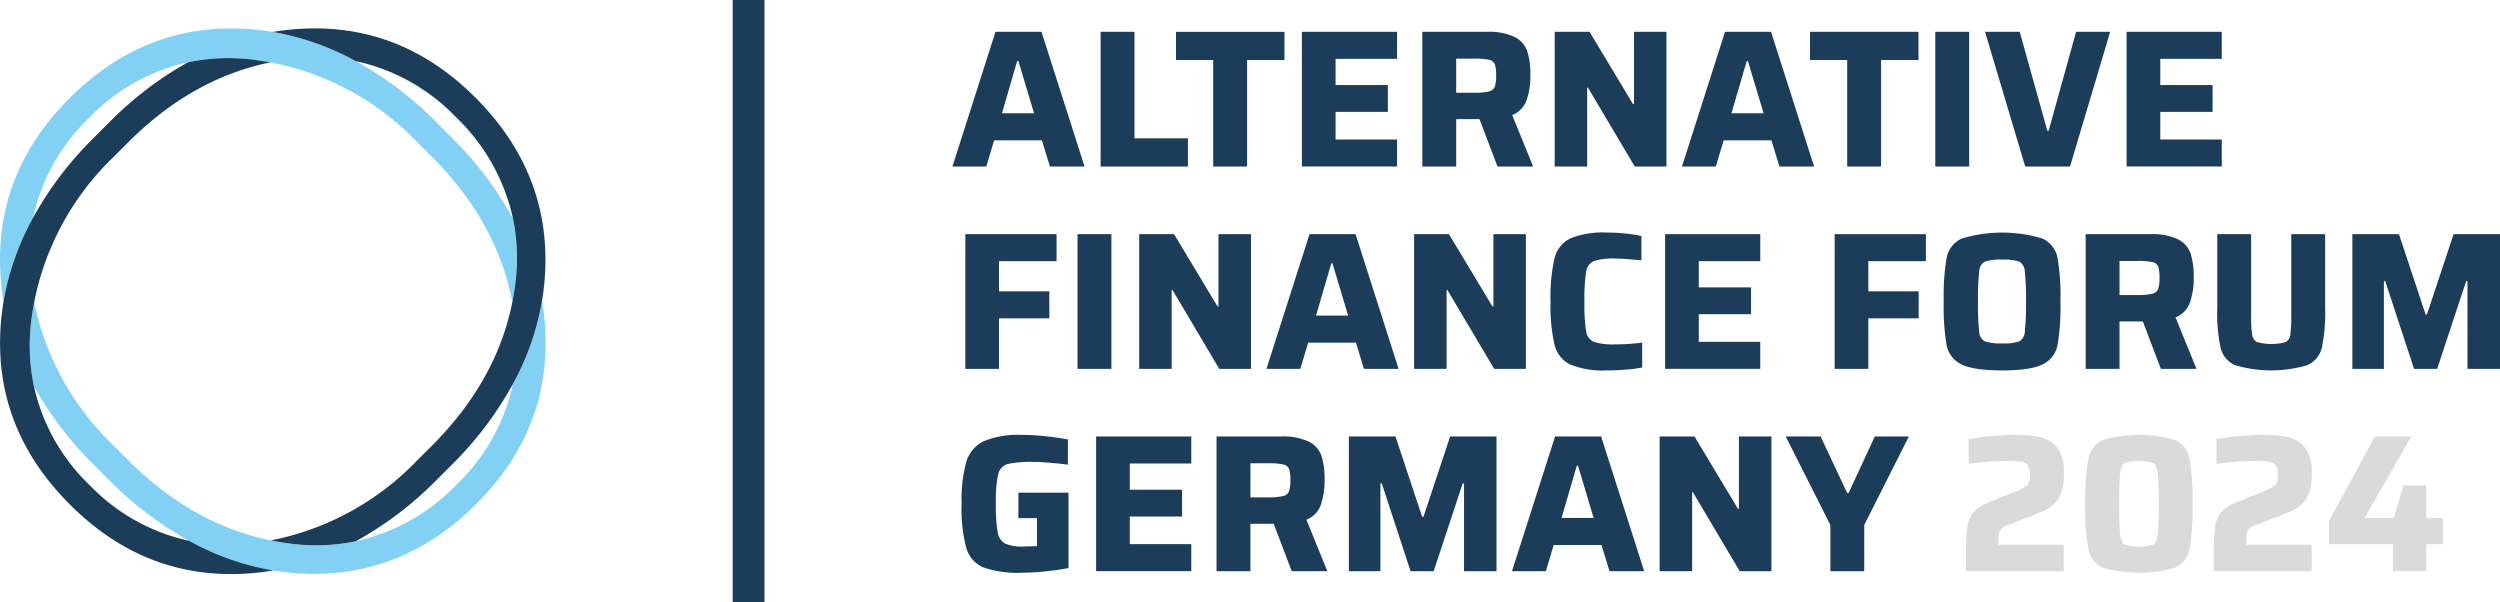
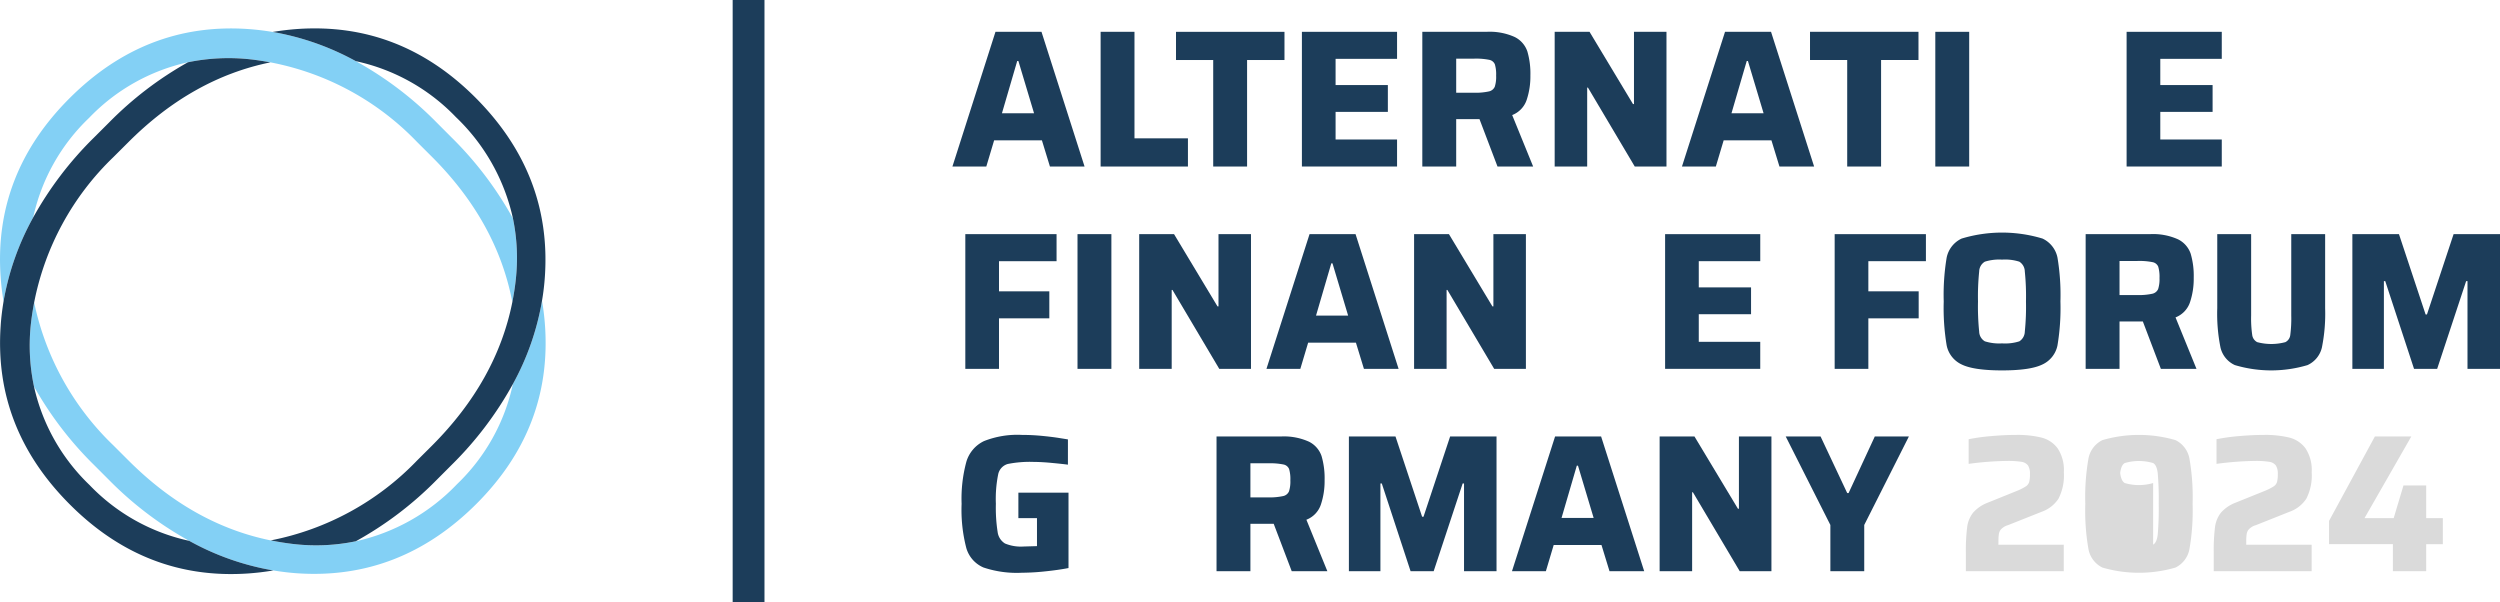
<svg xmlns="http://www.w3.org/2000/svg" width="134.568mm" height="32.429mm" viewBox="0 0 381.453 91.924">
  <g>
    <rect x="111.791" width="4.855" height="91.924" fill="#1c3d5a" />
    <g>
      <path d="M14.311,70.907A53.727,53.727,0,0,1,5.182,58.958,29.784,29.784,0,0,0,13.658,74,29.773,29.773,0,0,0,28.865,82.52a53.573,53.573,0,0,1-12.232-9.291Z" fill="none" />
-       <path d="M66.574,73.282A53.6,53.6,0,0,1,54.3,82.588a30.418,30.418,0,0,0,15.423-8.7A29.784,29.784,0,0,0,78.255,58.6,53.67,53.67,0,0,1,68.892,70.96Z" fill="none" />
      <path d="M16.633,18.7A53.658,53.658,0,0,1,28.672,9.5a29.815,29.815,0,0,0-15.078,8.483A29.744,29.744,0,0,0,5.065,33.179a53.355,53.355,0,0,1,9.246-12.164Z" fill="none" />
-       <path d="M68.892,20.962a53.908,53.908,0,0,1,9.37,12.357,30.375,30.375,0,0,0-8.706-15.453A29.859,29.859,0,0,0,54.3,9.334,53.485,53.485,0,0,1,66.574,18.64Z" fill="none" />
      <path d="M65.921,67.989q9.859-9.86,12.251-21.9-2.35-12.21-12.259-22.151L63.6,21.627A41.812,41.812,0,0,0,41.249,9.515Q29.333,11.962,19.608,21.672l-2.322,2.315A41.9,41.9,0,0,0,5.212,46.148a42.164,42.164,0,0,0,12.07,21.788L19.6,70.254q9.78,9.774,21.709,12.2A42.118,42.118,0,0,0,63.6,70.3Z" fill="none" />
      <path d="M13.594,17.987A29.815,29.815,0,0,1,28.672,9.5a30.479,30.479,0,0,1,9.677-.434c.978.113,1.936.268,2.9.445A41.812,41.812,0,0,1,63.6,21.627l2.318,2.31Q75.84,33.86,78.172,46.088c.223-1.141.4-2.292.528-3.466a29.922,29.922,0,0,0-.438-9.3,53.908,53.908,0,0,0-9.37-12.357L66.574,18.64A53.485,53.485,0,0,0,54.3,9.334,40.7,40.7,0,0,0,41.6,4.875c-1.242-.207-2.5-.358-3.76-.445Q22.248,3.359,10.6,15-.977,26.577.093,42.184a37.831,37.831,0,0,0,.449,3.809A40.722,40.722,0,0,1,5.065,33.179,29.744,29.744,0,0,1,13.594,17.987ZM83.163,49.746a38.62,38.62,0,0,0-.461-3.855A40.379,40.379,0,0,1,78.255,58.6,29.784,29.784,0,0,1,69.719,73.89a30.418,30.418,0,0,1-15.423,8.7,29.809,29.809,0,0,1-9.333.442c-1.238-.136-2.446-.332-3.65-.574q-11.939-2.43-21.709-12.2l-2.322-2.318A42.164,42.164,0,0,1,5.212,46.148c-.192,1.016-.362,2.05-.479,3.1a30.242,30.242,0,0,0,.449,9.714,53.727,53.727,0,0,0,9.129,11.949l2.322,2.322A53.573,53.573,0,0,0,28.865,82.52a40.323,40.323,0,0,0,12.84,4.519c1.227.2,2.473.355,3.727.438Q61.056,88.508,72.7,76.872,84.227,65.343,83.163,49.746Z" fill="#83d0f5" />
      <path d="M72.535,14.884Q61.011,3.359,45.416,4.422c-1.283.091-2.552.246-3.813.453A40.7,40.7,0,0,1,54.3,9.334a29.859,29.859,0,0,1,15.26,8.532,30.375,30.375,0,0,1,8.706,15.453,29.922,29.922,0,0,1,.438,9.3c-.124,1.174-.305,2.325-.528,3.466q-2.4,12.033-12.251,21.9L63.6,70.3a42.118,42.118,0,0,1-22.29,12.153c1.2.242,2.412.438,3.65.574a29.809,29.809,0,0,0,9.333-.442,53.6,53.6,0,0,0,12.278-9.306l2.318-2.322A53.67,53.67,0,0,0,78.255,58.6,40.379,40.379,0,0,0,82.7,45.891a36.218,36.218,0,0,0,.442-3.741Q84.181,26.543,72.535,14.884ZM13.658,74A29.784,29.784,0,0,1,5.182,58.958a30.242,30.242,0,0,1-.449-9.714c.117-1.046.287-2.08.479-3.1A41.9,41.9,0,0,1,17.286,23.987l2.322-2.315q9.717-9.719,21.641-12.157c-.964-.177-1.922-.332-2.9-.445a30.479,30.479,0,0,0-9.677.434A53.658,53.658,0,0,0,16.633,18.7l-2.322,2.318A53.355,53.355,0,0,0,5.065,33.179,40.722,40.722,0,0,0,.542,45.993C.338,47.231.18,48.481.1,49.746q-1.075,15.6,10.572,27.239Q22.244,88.567,37.854,87.5c1.3-.091,2.583-.246,3.851-.461a40.323,40.323,0,0,1-12.84-4.519A29.773,29.773,0,0,1,13.658,74Z" fill="#1c3d5a" />
    </g>
    <g>
      <path d="M151.891,4.855h7.021l6.572,20.554H160.2l-1.225-4h-7.289l-1.195,4h-5.169Zm5.886,12.428-2.391-7.976h-.179l-2.33,7.976Z" fill="#1c3d5a" />
      <path d="M167.934,4.855H173.1V21.107h8.157v4.3H167.934Z" fill="#1c3d5a" />
      <path d="M185.113,9.157h-5.677v-4.3h16.551v4.3h-5.706V25.409h-5.168Z" fill="#1c3d5a" />
      <path d="M198.646,4.855h14.519V8.978h-9.38v4h7.976v4.093h-7.976v4.213h9.38v4.122H198.646Z" fill="#1c3d5a" />
      <path d="M228.491,25.409l-2.748-7.23h-3.555v7.23h-5.169V4.855h9.8a9.263,9.263,0,0,1,4.3.792,3.839,3.839,0,0,1,1.928,2.2,12.036,12.036,0,0,1,.462,3.674,11.283,11.283,0,0,1-.567,3.72,3.768,3.768,0,0,1-2.211,2.315l3.2,7.857Zm-1.329-11.457a1.254,1.254,0,0,0,.911-.717,4.932,4.932,0,0,0,.209-1.688,5.41,5.41,0,0,0-.194-1.733,1.169,1.169,0,0,0-.867-.687,10.248,10.248,0,0,0-2.315-.179h-2.718v5.2h2.688A9.478,9.478,0,0,0,227.162,13.952Z" fill="#1c3d5a" />
      <path d="M237.214,4.855h5.319l6.632,11.024h.149V4.855h4.959V25.409h-4.839L242.293,13.37h-.119V25.409h-4.96Z" fill="#1c3d5a" />
      <path d="M263.207,4.855h7.02L276.8,25.409h-5.289l-1.224-4H263l-1.195,4h-5.169Zm5.884,12.428L266.7,9.307h-.18l-2.33,7.976Z" fill="#1c3d5a" />
      <path d="M281.849,9.157h-5.676v-4.3h16.551v4.3h-5.706V25.409h-5.169Z" fill="#1c3d5a" />
      <path d="M295.292,4.855h5.169V25.409h-5.169Z" fill="#1c3d5a" />
-       <path d="M302.88,4.855h5.288l4.213,15.087h.209l4.182-15.087h5.2l-6.125,20.554h-6.841Z" fill="#1c3d5a" />
      <path d="M324.48,4.855H339V8.978h-9.38v4H337.6v4.093H329.62v4.213H339v4.122H324.48Z" fill="#1c3d5a" />
      <path d="M147.29,35.726h13.922V39.85h-8.783v4.6h7.678v4.123h-7.678v7.708H147.29Z" fill="#1c3d5a" />
      <path d="M164.408,35.726h5.169V56.281h-5.169Z" fill="#1c3d5a" />
      <path d="M173.819,35.726h5.318l6.632,11.025h.15V35.726h4.959V56.281h-4.84l-7.14-12.04h-.12v12.04h-4.959Z" fill="#1c3d5a" />
      <path d="M199.811,35.726h7.021L213.4,56.281h-5.289l-1.223-4H199.6l-1.194,4h-5.169ZM205.7,48.155l-2.389-7.977h-.179L200.8,48.155Z" fill="#1c3d5a" />
      <path d="M215.764,35.726h5.319l6.632,11.025h.149V35.726h4.96V56.281h-4.84l-7.141-12.04h-.119v12.04h-4.96Z" fill="#1c3d5a" />
-       <path d="M239.59,55.624a4.575,4.575,0,0,1-2.405-3.047,26.511,26.511,0,0,1-.6-6.573,26.511,26.511,0,0,1,.6-6.573,4.572,4.572,0,0,1,2.405-3.047,13.413,13.413,0,0,1,5.662-.9,27.457,27.457,0,0,1,2.793.15,17.784,17.784,0,0,1,2.405.388v3.7q-2.808-.27-3.973-.269a9.513,9.513,0,0,0-3.3.389,2.068,2.068,0,0,0-1.164,1.643A26.4,26.4,0,0,0,241.757,46a26.378,26.378,0,0,0,.254,4.51,2.069,2.069,0,0,0,1.164,1.644,9.513,9.513,0,0,0,3.3.389,31.189,31.189,0,0,0,4.092-.269v3.794a19.9,19.9,0,0,1-2.479.328q-1.494.12-2.838.12A13.432,13.432,0,0,1,239.59,55.624Z" fill="#1c3d5a" />
      <path d="M254.064,35.726h14.519V39.85H259.2v4h7.977v4.093H259.2v4.212h9.38v4.123H254.064Z" fill="#1c3d5a" />
      <path d="M279.935,35.726h13.923V39.85h-8.783v4.6h7.678v4.123h-7.678v7.708h-5.14Z" fill="#1c3d5a" />
      <path d="M299.31,55.609a4.105,4.105,0,0,1-2.286-2.913A34.634,34.634,0,0,1,296.576,46a34.646,34.646,0,0,1,.448-6.693A4.108,4.108,0,0,1,299.31,36.4a21.324,21.324,0,0,1,12.339,0,4.106,4.106,0,0,1,2.285,2.912A34.625,34.625,0,0,1,314.383,46a34.613,34.613,0,0,1-.449,6.692,4.1,4.1,0,0,1-2.285,2.913q-1.839.912-6.17.911T299.31,55.609Zm8.8-3.526a1.8,1.8,0,0,0,.837-1.478,37.4,37.4,0,0,0,.179-4.6,37.4,37.4,0,0,0-.179-4.6,1.8,1.8,0,0,0-.837-1.479,7.142,7.142,0,0,0-2.629-.313,7.283,7.283,0,0,0-2.628.313,1.782,1.782,0,0,0-.867,1.494A37.435,37.435,0,0,0,301.805,46a37.446,37.446,0,0,0,.179,4.586,1.778,1.778,0,0,0,.867,1.493,7.254,7.254,0,0,0,2.628.314A7.113,7.113,0,0,0,308.108,52.083Z" fill="#1c3d5a" />
      <path d="M329.708,56.281l-2.748-7.23H323.4v7.23h-5.169V35.726h9.8a9.274,9.274,0,0,1,4.3.792,3.835,3.835,0,0,1,1.928,2.2,12.038,12.038,0,0,1,.462,3.675,11.261,11.261,0,0,1-.567,3.72,3.769,3.769,0,0,1-2.21,2.315l3.2,7.857Zm-1.329-11.457a1.259,1.259,0,0,0,.911-.717,4.927,4.927,0,0,0,.21-1.688,5.4,5.4,0,0,0-.195-1.733,1.167,1.167,0,0,0-.866-.687,10.183,10.183,0,0,0-2.316-.18H323.4v5.2h2.689A9.526,9.526,0,0,0,328.379,44.824Z" fill="#1c3d5a" />
      <path d="M341.016,55.714a3.924,3.924,0,0,1-2.211-2.689,26.146,26.146,0,0,1-.493-6V35.726h5.169v12.4a17.839,17.839,0,0,0,.164,2.972,1.434,1.434,0,0,0,.762,1.106,8.316,8.316,0,0,0,4.3,0,1.391,1.391,0,0,0,.747-1.09,19.612,19.612,0,0,0,.149-2.988v-12.4h5.169V47.02a26.088,26.088,0,0,1-.493,6,3.926,3.926,0,0,1-2.2,2.689,19.4,19.4,0,0,1-11.069,0Z" fill="#1c3d5a" />
      <path d="M358.927,35.726h7.11l4.063,12.25h.21l4.063-12.25h7.08V56.281h-4.96V42.9h-.208l-4.422,13.384h-3.525L363.946,42.9h-.209V56.281h-4.81Z" fill="#1c3d5a" />
      <path d="M150.054,86.585a4.61,4.61,0,0,1-2.615-2.974,23.149,23.149,0,0,1-.716-6.736,21.544,21.544,0,0,1,.731-6.439,5.1,5.1,0,0,1,2.689-3.136,13.833,13.833,0,0,1,5.781-.941q1.554,0,3.077.149t2.555.314q1.03.163,1.389.224V70.9q-.627-.09-2.315-.254t-2.823-.164a17.242,17.242,0,0,0-4.048.313,2.077,2.077,0,0,0-1.45,1.554,18.966,18.966,0,0,0-.358,4.526,23.922,23.922,0,0,0,.268,4.287,2.423,2.423,0,0,0,1.121,1.763,6.286,6.286,0,0,0,2.823.463l2.061-.06V79.056h-2.838V75.172h7.648v11.5q-1.553.3-3.555.508a34.736,34.736,0,0,1-3.555.209A15.951,15.951,0,0,1,150.054,86.585Z" fill="#1c3d5a" />
-       <path d="M167.247,66.6h14.52V70.72h-9.382v4h7.977v4.092h-7.977v4.213h9.382v4.123h-14.52Z" fill="#1c3d5a" />
      <path d="M197.092,87.152l-2.748-7.229h-3.555v7.229H185.62V66.6h9.8a9.27,9.27,0,0,1,4.3.791,3.837,3.837,0,0,1,1.927,2.2,12.043,12.043,0,0,1,.462,3.675,11.251,11.251,0,0,1-.567,3.719,3.761,3.761,0,0,1-2.211,2.315l3.2,7.858Zm-1.329-11.457a1.255,1.255,0,0,0,.911-.718,4.894,4.894,0,0,0,.21-1.688,5.367,5.367,0,0,0-.195-1.732,1.165,1.165,0,0,0-.866-.687,10.177,10.177,0,0,0-2.316-.18h-2.718v5.2h2.689A9.526,9.526,0,0,0,195.763,75.695Z" fill="#1c3d5a" />
      <path d="M205.816,66.6h7.11l4.063,12.248h.21L221.262,66.6h7.08V87.152h-4.959V73.767h-.209l-4.422,13.385h-3.525l-4.392-13.385h-.209V87.152h-4.81Z" fill="#1c3d5a" />
      <path d="M237.275,66.6H244.3l6.573,20.554H245.58l-1.224-4h-7.291l-1.194,4H230.7Zm5.885,12.428-2.389-7.977h-.18l-2.33,7.977Z" fill="#1c3d5a" />
      <path d="M253.228,66.6h5.318l6.632,11.024h.149V66.6h4.96V87.152h-4.839l-7.141-12.04h-.12v12.04h-4.959Z" fill="#1c3d5a" />
      <path d="M279.28,80.1l-6.812-13.5h5.318l4.063,8.633h.209l4-8.633h5.2l-6.812,13.5v7.051H279.28Z" fill="#1c3d5a" />
      <path d="M304.913,83.119h9.979v4.033H299.953V84.314a28.635,28.635,0,0,1,.2-3.884,4.507,4.507,0,0,1,.9-2.2,5.634,5.634,0,0,1,2.256-1.539l4.511-1.821a8.078,8.078,0,0,0,1.284-.658,1.231,1.231,0,0,0,.508-.657,4.368,4.368,0,0,0,.12-1.195,2.362,2.362,0,0,0-.3-1.345,1.532,1.532,0,0,0-1.016-.553,13.244,13.244,0,0,0-2.21-.133,47.947,47.947,0,0,0-5.826.447V67.016a30.325,30.325,0,0,1,3.466-.478q2.029-.178,3.763-.179a15.615,15.615,0,0,1,3.855.4,4.409,4.409,0,0,1,2.5,1.658,6.007,6.007,0,0,1,.941,3.645,7.773,7.773,0,0,1-.822,4.033,5.108,5.108,0,0,1-2.584,2l-5.109,2.031a2.3,2.3,0,0,0-1.165.748,1.576,1.576,0,0,0-.239.641,7.141,7.141,0,0,0-.06,1.061Z" fill="#dadada" />
-       <path d="M320.792,86.6a3.923,3.923,0,0,1-2.137-2.838,34.194,34.194,0,0,1-.478-6.886,34.206,34.206,0,0,1,.478-6.887,3.925,3.925,0,0,1,2.137-2.837,19.993,19.993,0,0,1,11.143,0,3.925,3.925,0,0,1,2.137,2.837,34.282,34.282,0,0,1,.478,6.887,34.27,34.27,0,0,1-.478,6.886,3.923,3.923,0,0,1-2.137,2.838,19.993,19.993,0,0,1-11.143,0Zm7.737-3.5q.554-.312.7-1.523a46.851,46.851,0,0,0,.15-4.7,46.851,46.851,0,0,0-.15-4.7q-.149-1.211-.7-1.524a7.648,7.648,0,0,0-4.331,0q-.553.314-.7,1.524a46.638,46.638,0,0,0-.149,4.7,46.638,46.638,0,0,0,.149,4.7q.149,1.211.7,1.523a7.6,7.6,0,0,0,4.331,0Z" fill="#dadada" />
+       <path d="M320.792,86.6a3.923,3.923,0,0,1-2.137-2.838,34.194,34.194,0,0,1-.478-6.886,34.206,34.206,0,0,1,.478-6.887,3.925,3.925,0,0,1,2.137-2.837,19.993,19.993,0,0,1,11.143,0,3.925,3.925,0,0,1,2.137,2.837,34.282,34.282,0,0,1,.478,6.887,34.27,34.27,0,0,1-.478,6.886,3.923,3.923,0,0,1-2.137,2.838,19.993,19.993,0,0,1-11.143,0Zm7.737-3.5q.554-.312.7-1.523a46.851,46.851,0,0,0,.15-4.7,46.851,46.851,0,0,0-.15-4.7q-.149-1.211-.7-1.524a7.648,7.648,0,0,0-4.331,0q-.553.314-.7,1.524q.149,1.211.7,1.523a7.6,7.6,0,0,0,4.331,0Z" fill="#dadada" />
      <path d="M342.734,83.119h9.979v4.033H337.775V84.314a28.67,28.67,0,0,1,.194-3.884,4.507,4.507,0,0,1,.9-2.2,5.642,5.642,0,0,1,2.256-1.539l4.511-1.821a8.033,8.033,0,0,0,1.284-.658,1.231,1.231,0,0,0,.508-.657,4.36,4.36,0,0,0,.121-1.195,2.361,2.361,0,0,0-.3-1.345,1.53,1.53,0,0,0-1.015-.553,13.258,13.258,0,0,0-2.211-.133,47.976,47.976,0,0,0-5.826.447V67.016a30.325,30.325,0,0,1,3.466-.478q2.029-.178,3.764-.179a15.612,15.612,0,0,1,3.854.4,4.406,4.406,0,0,1,2.5,1.658,6.007,6.007,0,0,1,.941,3.645,7.773,7.773,0,0,1-.822,4.033,5.1,5.1,0,0,1-2.584,2L344.2,80.131a2.3,2.3,0,0,0-1.165.748,1.591,1.591,0,0,0-.239.641,7.141,7.141,0,0,0-.06,1.061Z" fill="#dadada" />
      <path d="M365.11,83.029h-9.739V79.474L362.362,66.6h5.557l-7.14,12.458h4.452l1.494-4.989h3.465v4.989h2.54v3.973h-2.54v4.123h-5.08Z" fill="#dadada" />
    </g>
  </g>
</svg>